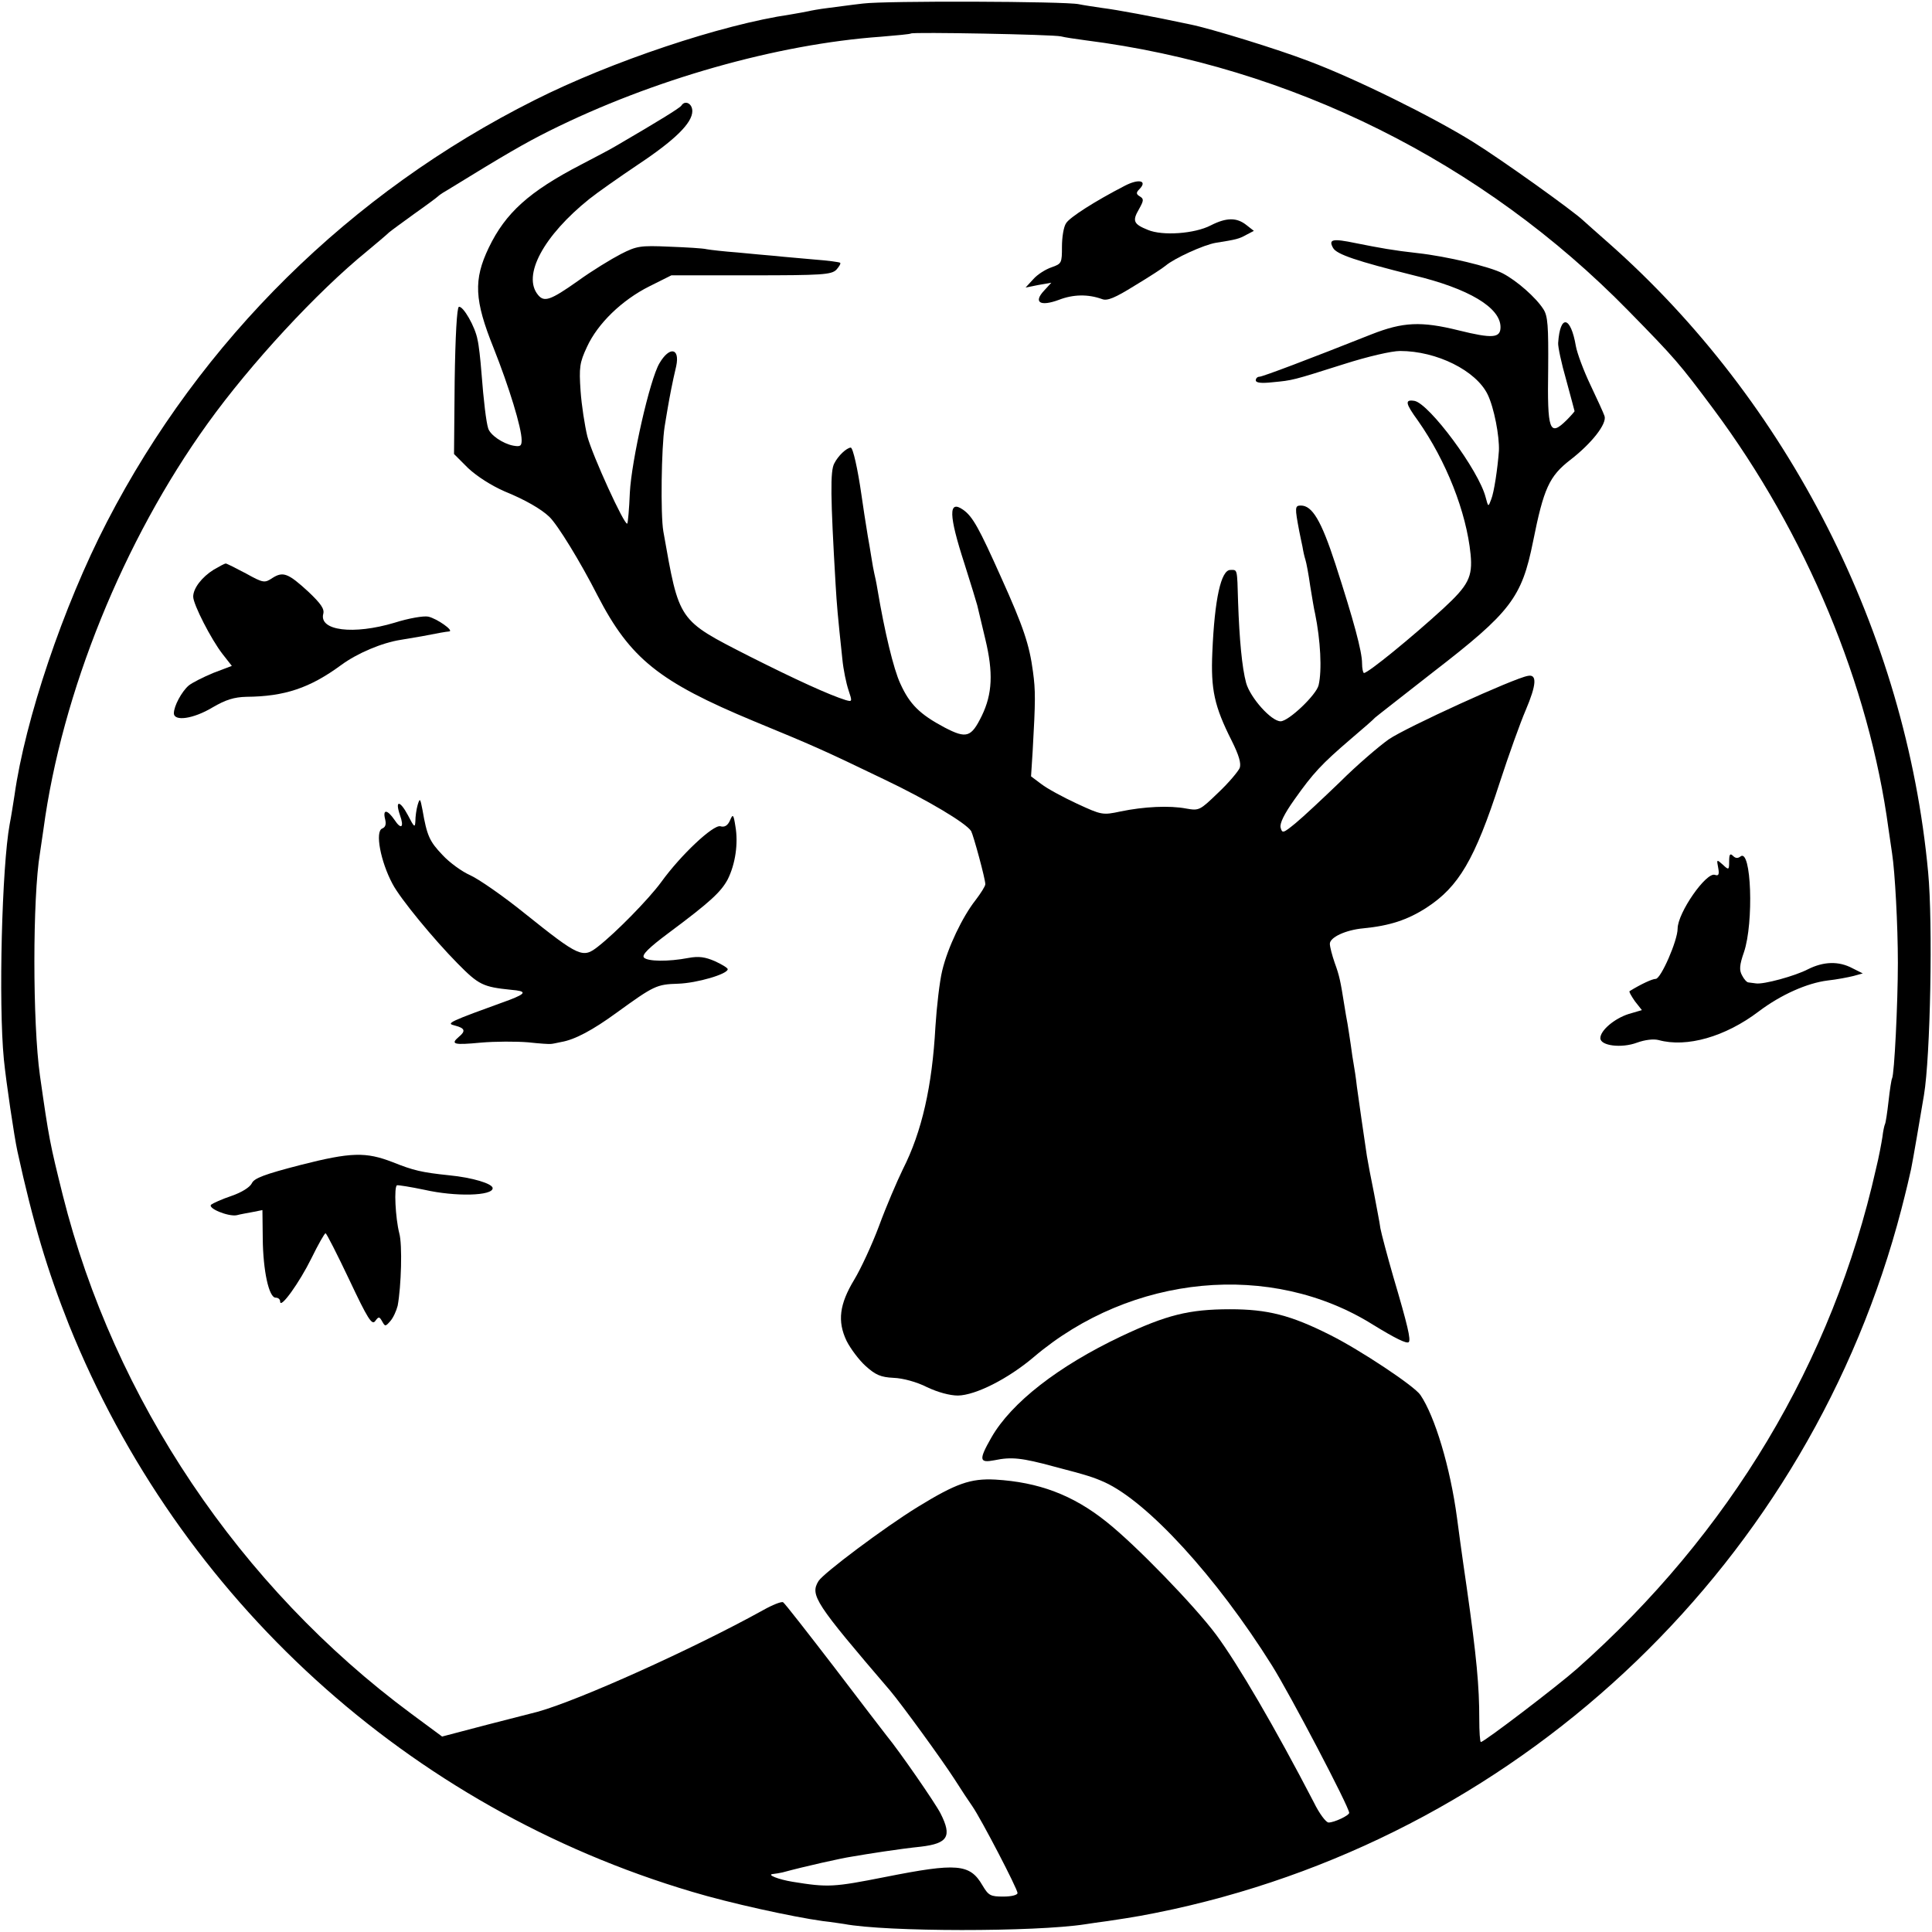
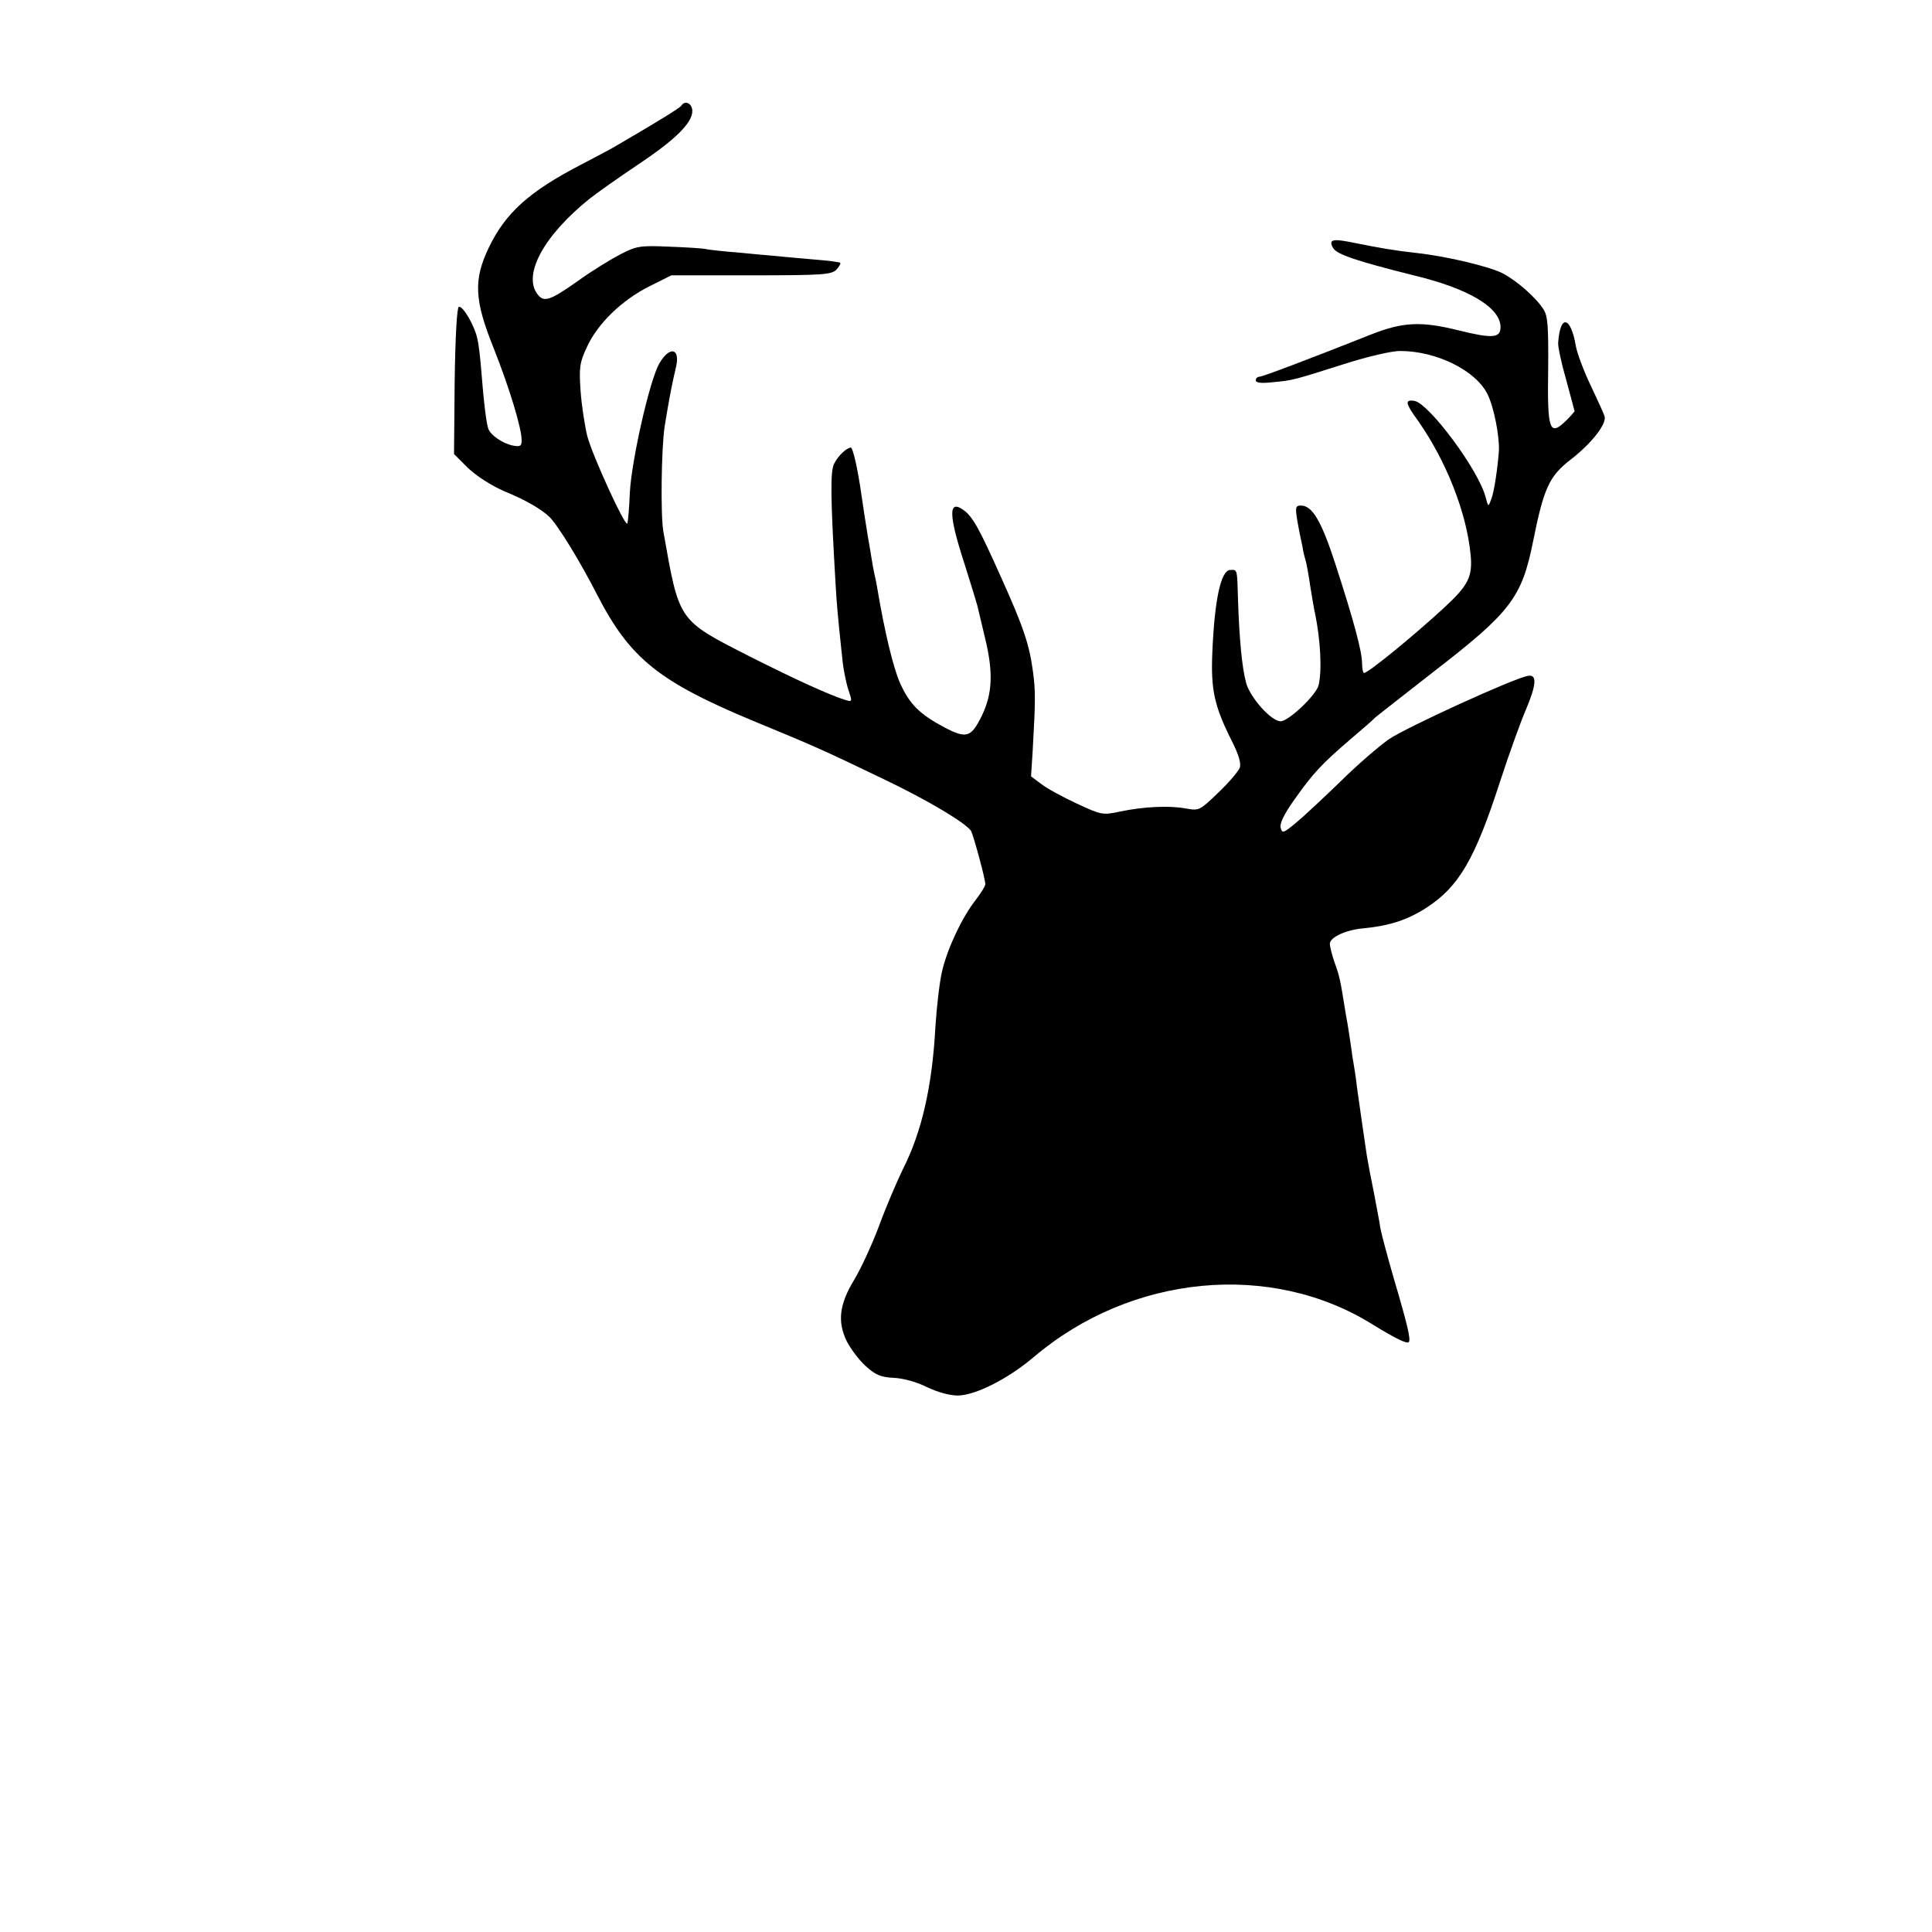
<svg xmlns="http://www.w3.org/2000/svg" version="1" width="800" height="800" viewBox="0 0 600 600">
-   <path d="M268 1.1c-3.6.4-8.5 1.1-11 1.4-2.5.3-5.2.8-6 1-.8.2-3.3.6-5.5 1-21.3 3.1-55.7 14.6-79.5 26.6-57.2 28.7-103.6 74.5-132.8 131C19.6 188.4 7.8 223.5 4.5 247c-.4 2.5-1 6.5-1.5 9-2.4 13-3.5 55.5-1.8 73 .7 7 3.2 23.9 4.2 28.5 4.9 22.4 9.3 37 16 53.9 34.3 85.2 105.5 150 193.5 176.1 11.6 3.5 31.2 7.8 40.6 9.1 2.8.3 5.7.8 6.6.9 13.1 2.5 59.4 2.5 74.9.1 1.4-.2 4.5-.7 7-1 8.7-1.3 11.6-1.8 20.5-3.7 110-24.2 197.7-108.6 226-217.4 1.4-5.4 2.7-10.9 3-12.4.5-2.3 3-17 4-23 2-11.9 2.8-53.4 1.3-69.2-6.9-74.4-43.4-146.1-99.2-195.4-3.8-3.3-7.3-6.5-8-7.1-3.3-3.1-25.4-18.9-34.1-24.3-12.5-7.8-36.6-19.7-51-25.1-9.6-3.7-30.4-10.1-36.8-11.4C358 5.1 346.6 3 342.5 2.5c-2.7-.4-6.1-.9-7.5-1.2-4.2-.9-60.1-1.1-67-.2zm61.5 10.2c1.1.3 4.5.8 7.5 1.2 63.9 8.1 123.5 37.8 168.7 84 14.6 14.9 15.8 16.3 26.4 30.5 28.8 38.7 48.4 85.7 54.4 130.5.4 2.7.9 6.1 1.1 7.5.9 5.8 1.8 22.4 1.8 34 0 12.6-1.1 34.7-1.8 35.9-.2.3-.7 3.5-1.1 7.1-.4 3.6-.9 6.8-1.1 7.1-.2.4-.6 2.2-.8 4-.3 1.9-1.1 6.3-2 9.9-13.5 60-45.4 113.2-92.9 155.3-6 5.3-28.8 22.7-29.8 22.7-.3 0-.5-3.3-.5-7.2 0-10-.8-19.1-3.9-40.8-1.5-10.2-2.8-19.9-3-21.5-2.1-15.8-6.9-31.7-11.4-38.3-1.9-2.8-18.8-14-28-18.6-12.3-6.2-19.5-8-31.1-8-12.8 0-19.8 1.8-33.8 8.4-19.6 9.3-34.1 20.6-40.3 31.4-4 7-3.8 8 .9 7.1 5.3-1.1 8.4-.8 18.7 2 10.4 2.7 12.1 3.3 15.5 4.8 13.4 6.1 34.7 29.3 52 56.9 5.7 9.1 24 44 24 45.8 0 .8-4.6 3-6.4 3-.8 0-2.9-2.8-4.6-6.3-12.1-23.3-23.5-42.8-30.3-52-6.7-9-25-27.9-34.1-35.1-10.5-8.4-21.1-12.3-34.5-13.1-7.7-.4-12.2 1.2-24.1 8.5-10.4 6.4-29.2 20.5-30.8 23-2.7 4.4-1.1 6.8 22.2 34 3.7 4.4 16 21.3 20 27.5 2.1 3.3 4.6 7.1 5.6 8.5 2.7 3.9 14 25.6 14 26.9 0 .6-1.8 1.1-4.4 1.1-4 0-4.6-.3-6.5-3.5-3.9-6.7-7.9-7-30.1-2.6-16.2 3.2-17.8 3.3-28.9 1.5-4.3-.7-8.1-2.2-6.1-2.4.8-.1 2.2-.3 3-.5 7-1.9 18.2-4.4 21.5-4.9 2.2-.4 6.7-1.1 10-1.6s8.5-1.2 11.5-1.5c8.4-1 9.7-3.2 6.1-10.3-1.6-3.2-12.9-19.5-16.7-24.1-.7-.9-8.1-10.5-16.3-21.3-8.3-10.8-15.4-19.9-15.9-20.2-.5-.3-3.3.8-6.3 2.5-21.7 12-57 27.9-69.9 31.5-.8.2-7.8 2-15.6 4l-14.1 3.7-9.6-7.1c-53.2-39.4-92.3-97.6-108.2-161-4-16.1-4.3-17.5-7.1-37.2-2.3-16.3-2.3-55.2 0-69 .2-1.4.7-4.8 1.1-7.5 5.7-42.4 24.8-89.6 51-126C77.8 113 98.4 90.7 114 78c3-2.5 6.1-5.1 6.8-5.8.7-.6 4.4-3.3 8-5.9 3.7-2.6 6.9-5 7.2-5.3.3-.3 1.4-1.1 2.5-1.7 18.7-11.5 24.4-14.8 32.2-18.7 31.9-15.9 70.6-26.9 102.9-29.2 4.9-.4 9.1-.8 9.3-1 .6-.5 44.1.3 46.6.9z" />
  <path d="M211.6 32.8c-.4.7-7.4 5-20.1 12.4-1.6 1-6.6 3.6-11 5.9-16.2 8.4-23.5 15-28.7 25.8-4.8 10-4.5 16.3 1.5 31.2 4.8 12.1 8.7 24.8 8.7 28.6 0 1.8-.4 2.1-2.6 1.7-3.2-.6-7.2-3.3-7.8-5.4-.6-1.9-1.4-8.3-2.1-17.5-.3-3.9-.8-8.4-1.2-10-.7-4-4.5-10.6-5.8-10.2-.6.2-1.1 9.1-1.3 23.1L141 141l4.4 4.4c2.8 2.6 7.2 5.4 11.3 7.2 6.4 2.6 11.4 5.5 13.9 7.9 2.6 2.5 9.6 13.9 15 24.5 10.1 19.5 19 26.7 48.6 39 18.4 7.6 20.8 8.6 40.5 18.1 13.4 6.4 25.3 13.5 26.9 16 .7 1.3 4.4 14.8 4.4 16.5 0 .6-1.4 2.8-3 4.9-4.1 5.2-8.7 14.8-10.4 22-.8 3.3-1.7 11.1-2.1 17.4-1 18.4-4.2 32.6-10.1 44.2-1.8 3.7-5.2 11.6-7.4 17.6-2.2 5.9-5.7 13.4-7.7 16.7-4.6 7.6-5.3 12.9-2.4 19 1.2 2.4 3.9 6 5.9 7.8 3.1 2.8 4.7 3.5 8.7 3.7 2.9.1 7.3 1.3 10.4 2.9 3.4 1.6 7.1 2.6 9.6 2.6 5.5-.1 15.6-5.2 23.6-12 30.3-25.7 73.7-29.8 105.3-10 7 4.3 10.5 6 11.1 5.4.7-.7-.3-5.1-4.8-20.3-1.9-6.6-3.7-13.4-4-15-.2-1.7-1.2-6.6-2-11-.9-4.4-1.9-9.6-2.2-11.5-1-6.6-2.4-16.5-3.1-21.5-.3-2.8-.8-5.9-1-7-.2-1-.6-3.7-.9-6-.3-2.2-.8-5.1-1-6.5-.3-1.4-.7-4-1-5.8-1.2-7.5-1.5-9.1-3-13.2-.8-2.3-1.5-5-1.5-5.9 0-2 4.9-4.3 10.4-4.8 8.2-.8 13.7-2.6 19.6-6.4 10-6.5 15-14.9 22.8-39 2.8-8.6 6.4-18.6 8-22.3 3.4-8 3.6-11.3.7-10.7-4.3.7-37.8 16-43.2 19.7-3.1 2.2-10 8.1-15.2 13.3-5.3 5.1-11.5 10.9-13.7 12.7-3.9 3.2-4.2 3.3-4.7 1.4-.3-1.3 1.1-4.2 4.3-8.7 5.8-8.2 8.4-11 17.5-18.8 3.9-3.3 7.2-6.2 7.5-6.6.3-.3 8.4-6.6 18.1-14.2 24.1-18.6 27.5-23.1 31-40.5 3.3-16.5 5-20.3 11.6-25.4 6.6-5.1 11.4-11.2 10.6-13.6-.3-.9-2.3-5.3-4.4-9.7-2.1-4.4-4.1-9.8-4.5-12-1.6-9.4-4.9-10-5.5-1-.1 1.1 1 6.3 2.5 11.5 1.4 5.2 2.6 9.6 2.6 9.7 0 .1-1.1 1.4-2.5 2.8-5.3 5.2-6 3.4-5.7-16 .1-13.2-.1-16.4-1.5-18.5-2.3-3.6-8.2-8.8-12.6-11.1-4-2.1-17.4-5.3-26.5-6.3-7.3-.8-11.7-1.6-19.2-3.1-7.2-1.5-8.5-1.2-7 1.5 1.1 2 7.4 4.1 25 8.5 17.1 4.1 27 10 27 16.1 0 3.4-2.5 3.6-13 1-11.7-2.9-17.3-2.6-27 1.2-19.4 7.7-33.9 13.2-34.9 13.2-.6 0-1.1.5-1.1 1.1 0 .8 1.7 1 5.3.6 6.2-.6 5.9-.5 22-5.6 7.5-2.4 14.9-4.1 17.5-4.1 11.4 0 23.6 6.1 27.2 13.5 2 4.1 3.7 13 3.5 17.5-.4 5.5-1.5 12.9-2.4 15.1-.9 2.4-.9 2.4-1.7-.6-2.1-8.4-17.5-29.1-22.1-30-3.1-.5-2.9.7 1.1 6.2 8.7 12.4 15 28.3 16.3 41.4.7 7.1-.7 9.7-8.5 16.9-9.6 8.8-23.3 20-24.6 20-.3 0-.6-1.4-.6-3 0-3.7-2.6-13.3-8.3-30.9-4.4-13.5-7.2-18.1-10.7-18.1-1.9 0-1.9.6-.5 8 .3 1.4.7 3.5 1 4.8.2 1.3.6 3.1.9 4 .3.9 1 4.6 1.5 8.2.6 3.6 1.2 7.4 1.5 8.5 1.7 8.3 2.2 17.7 1.1 22.3-.7 3-9.3 11.2-11.8 11.2-2.9 0-9.4-7.3-10.7-11.9-1.3-4.8-2.1-13.6-2.5-25.1-.3-10.7-.2-10-2.4-10-2.9 0-4.9 9-5.6 25.6-.5 11.5.6 16.7 6 27.4 2.3 4.6 3 7.1 2.5 8.5-.5 1.1-3.4 4.6-6.7 7.7-5.7 5.5-5.9 5.6-9.9 4.9-5.2-1-13.2-.6-20.4.9-5.6 1.2-5.9 1.1-13.5-2.4-4.3-2-9.3-4.7-11.1-6.1l-3.2-2.4.5-7.8c.9-15.9.9-18.8.1-24.7-1.1-8.3-2.9-13.8-9.9-29.3-6.8-15.2-8.8-18.9-11.8-21-4.6-3.2-4.5 1.6.4 16.7 2 6.3 3.8 12.2 4 13 .2.8 1.3 5.5 2.5 10.5 2.5 10.4 2.2 17-1.1 23.8-3.3 6.7-4.7 7.2-11.6 3.6-7.7-4.1-10.8-7.2-13.7-13.6-2.1-4.5-4.9-16.2-7.1-29.3-.3-1.9-.8-4.2-1-5-.2-.8-.6-3.1-.9-5-.3-1.9-.8-4.9-1.1-6.5-.8-4.9-1.4-8.8-2-13-1.1-7.7-2.6-14.5-3.3-14.5-1.3.1-3.9 2.5-5.1 4.9-1.3 2.3-1.2 10.3.4 37.6.4 6.6.6 9.1 2.1 23.2.3 3.2 1.2 7.5 1.9 9.6 1.2 3.6 1.2 3.7-.9 3.1-5.1-1.6-15.2-6.2-29.9-13.6-22.3-11.4-21.7-10.6-26.7-38.8-.9-5.2-.6-26.1.4-32.5.3-1.7.7-4.4 1-6 .6-3.4 1.3-7.3 2.6-12.8 1.2-5.7-2.1-6.2-5.2-.9-3 5-8.7 30.3-9.2 40.2-.2 5-.6 9.4-.8 9.6-.8.8-10.8-21.1-12.4-27.1-.8-3.3-1.8-9.7-2.1-14.1-.5-7.3-.3-8.8 2-13.7 3.3-7.2 10.8-14.5 19.4-18.8l6.8-3.4h24.7c22.1 0 24.9-.2 26.5-1.7.9-1 1.5-2 1.2-2.2-.2-.2-3.8-.7-7.9-1-4.1-.4-9.5-.8-12-1.1-2.5-.2-7.9-.7-12-1.1-4.1-.3-8.4-.8-9.5-1-1.1-.3-6.4-.6-11.7-.8-9-.4-10.1-.2-15 2.3-2.9 1.5-9 5.2-13.4 8.4-8.5 6-10.4 6.6-12.3 4.3-5-6 1.7-18.4 15.9-29.8 2.5-2 9.2-6.7 15-10.6 11.6-7.7 17-13 17-16.7 0-2.4-2.3-3.5-3.4-1.7z" />
-   <path d="M349.3 57.7c-9.3 4.8-17.1 9.8-18.2 11.6-.8 1.1-1.3 4.5-1.3 7.3 0 5.1-.1 5.3-3.2 6.4-1.8.6-4.4 2.2-5.7 3.7l-2.4 2.6 4-.8 4-.7-2.2 2.4c-3.5 3.7-1.3 5.1 4.6 2.9 4.4-1.7 9-1.8 13.4-.2 1.6.6 4-.4 10.1-4.2 4.5-2.7 8.8-5.5 9.6-6.2 2.7-2.3 11.9-6.5 15.6-7.1 6.3-1 7.2-1.2 9.5-2.5l2.3-1.2-2.3-1.8c-3-2.4-6.2-2.4-11.1.1-5 2.6-15 3.3-19.5 1.4-4.5-1.8-4.9-2.8-2.8-6.4 1.5-2.7 1.6-3.2.3-4-1.2-.7-1.2-1.2-.2-2.2 2.7-2.7-.1-3.4-4.5-1.1zM66.4 176.9c-3.7 2.3-6.4 5.8-6.4 8.4 0 2.4 5.6 13.3 9.1 17.8l2.9 3.7-5.8 2.2c-3.1 1.3-6.5 3-7.6 3.9-2.2 1.9-4.6 6.4-4.6 8.6 0 2.6 6 1.8 12-1.8 4.1-2.4 6.7-3.2 10.5-3.3 11.9-.1 19.7-2.7 29.5-9.9 4.9-3.6 12.6-6.9 18.5-7.8 1.7-.3 4.6-.8 6.5-1.1 5.6-1.1 7.4-1.4 8.5-1.5 1.6-.2-3.8-4-6.5-4.6-1.4-.3-6.1.5-10.5 1.9-12.7 3.8-23.5 2.5-22.1-2.8.4-1.5-.8-3.2-4.6-6.8-6.3-5.8-7.9-6.4-11.2-4.3-2.4 1.6-2.8 1.6-8.2-1.4-3.2-1.7-6-3.1-6.3-3.1-.3 0-2 .9-3.7 1.9zM129.7 250c-.4 1.4-.7 3.6-.7 5-.1 2.2-.4 1.9-2.3-1.8-2.5-4.7-4.1-4.8-2.5-.1 1.4 3.9.4 4.7-1.7 1.5-2.2-3.2-3.7-3.4-2.9-.2.4 1.6.1 2.5-.9 2.9-2.3.9-.5 10.3 3.2 17.2 2.4 4.6 12.8 17.2 20.2 24.7 6.6 6.7 7.9 7.3 16.7 8.2 4.8.4 4.7 1.1-.5 3.1-19.3 7-19.9 7.3-17 8 3.1.8 3.4 1.7 1.2 3.5-2.7 2.3-1.6 2.6 6.8 1.8 4.5-.4 11.1-.4 14.7-.1 3.6.4 6.8.6 7.1.5.4 0 1.8-.3 3.2-.6 4.2-.7 9.8-3.7 17.2-9.1 11.6-8.4 12.4-8.8 19.1-9 5.9-.2 15.4-3 15.4-4.5 0-.4-1.8-1.5-4-2.5-3-1.3-5-1.6-8.2-1-6.3 1.2-12.6 1.1-13.8-.1-.8-.8 1.4-3 7.7-7.7 12.9-9.6 16.2-12.7 18.3-16.6 2.4-4.8 3.3-11.2 2.4-16.4-.6-3.9-.8-4-1.7-1.9-.7 1.6-1.7 2.2-3 1.8-2.2-.5-12.2 8.8-18.4 17.4-3.9 5.3-14 15.6-19.5 19.9-4.8 3.8-5.8 3.4-22.8-10.2-6.8-5.5-14.5-10.8-17-11.9-2.5-1.1-6.4-3.9-8.6-6.3-4-4.2-4.8-5.9-6.2-14-.7-3.6-.8-3.8-1.5-1.5zM537 267.5c0 2.7-.1 2.8-2 1-1.9-1.7-1.9-1.6-1.4 1 .4 2.1.1 2.6-1 2.2-2.7-1-11.6 11.8-11.6 16.7 0 3.7-5.2 15.6-6.8 15.6-1.1 0-4.7 1.7-8.1 3.8-.3.1.5 1.5 1.6 3.1l2.2 2.8-4.1 1.2c-4.4 1.4-8.8 5.1-8.8 7.5 0 2.4 6.6 3.2 11.4 1.4 2.5-.9 5.1-1.2 6.7-.8 8.7 2.4 20.7-1 31.1-8.9 6.9-5.2 15-8.8 21.4-9.6 2.8-.3 6.4-1 8-1.4l2.9-.8-3.2-1.6c-4.3-2.3-9-2.1-13.8.3-4 2.1-13.9 4.8-16.2 4.4-.7-.1-1.7-.2-2.3-.3-.5 0-1.4-1-2-2.2-.9-1.6-.8-3.2.6-7.2 3.1-9.1 2.3-32.5-1.1-29.7-.8.6-1.5.6-2.3-.2-.9-.9-1.2-.5-1.2 1.7zM93.3 361.8c-11.2 2.9-14.4 4.1-15.1 5.7-.6 1.2-3.1 2.8-6.3 3.9-3 1-5.8 2.3-6.3 2.7-1.3 1.1 5.3 3.8 7.9 3.3 1.1-.3 3.4-.7 5-1l3-.6.1 8.9c.1 9.9 1.9 18.3 4 18.3.8 0 1.4.5 1.4 1.2 0 2.5 6-5.9 9.7-13.4 2.1-4.3 4.1-7.8 4.4-7.8.3 0 3.6 6.5 7.4 14.5 5.7 12.1 7 14.1 8 12.8 1.1-1.5 1.3-1.5 2.2.1.9 1.6 1 1.6 2.5-.1.9-1 1.9-3.2 2.3-4.8 1.1-5.9 1.5-19 .5-22.5-1.2-4.7-1.7-14.5-.7-14.9.4-.1 4.2.5 8.5 1.4 9.7 2.2 21.2 1.9 21.2-.5 0-1.4-6.3-3.3-13.5-4-8.6-.9-11.1-1.5-17.6-4.1-8.3-3.2-12.9-3.1-28.6.9z" />
</svg>